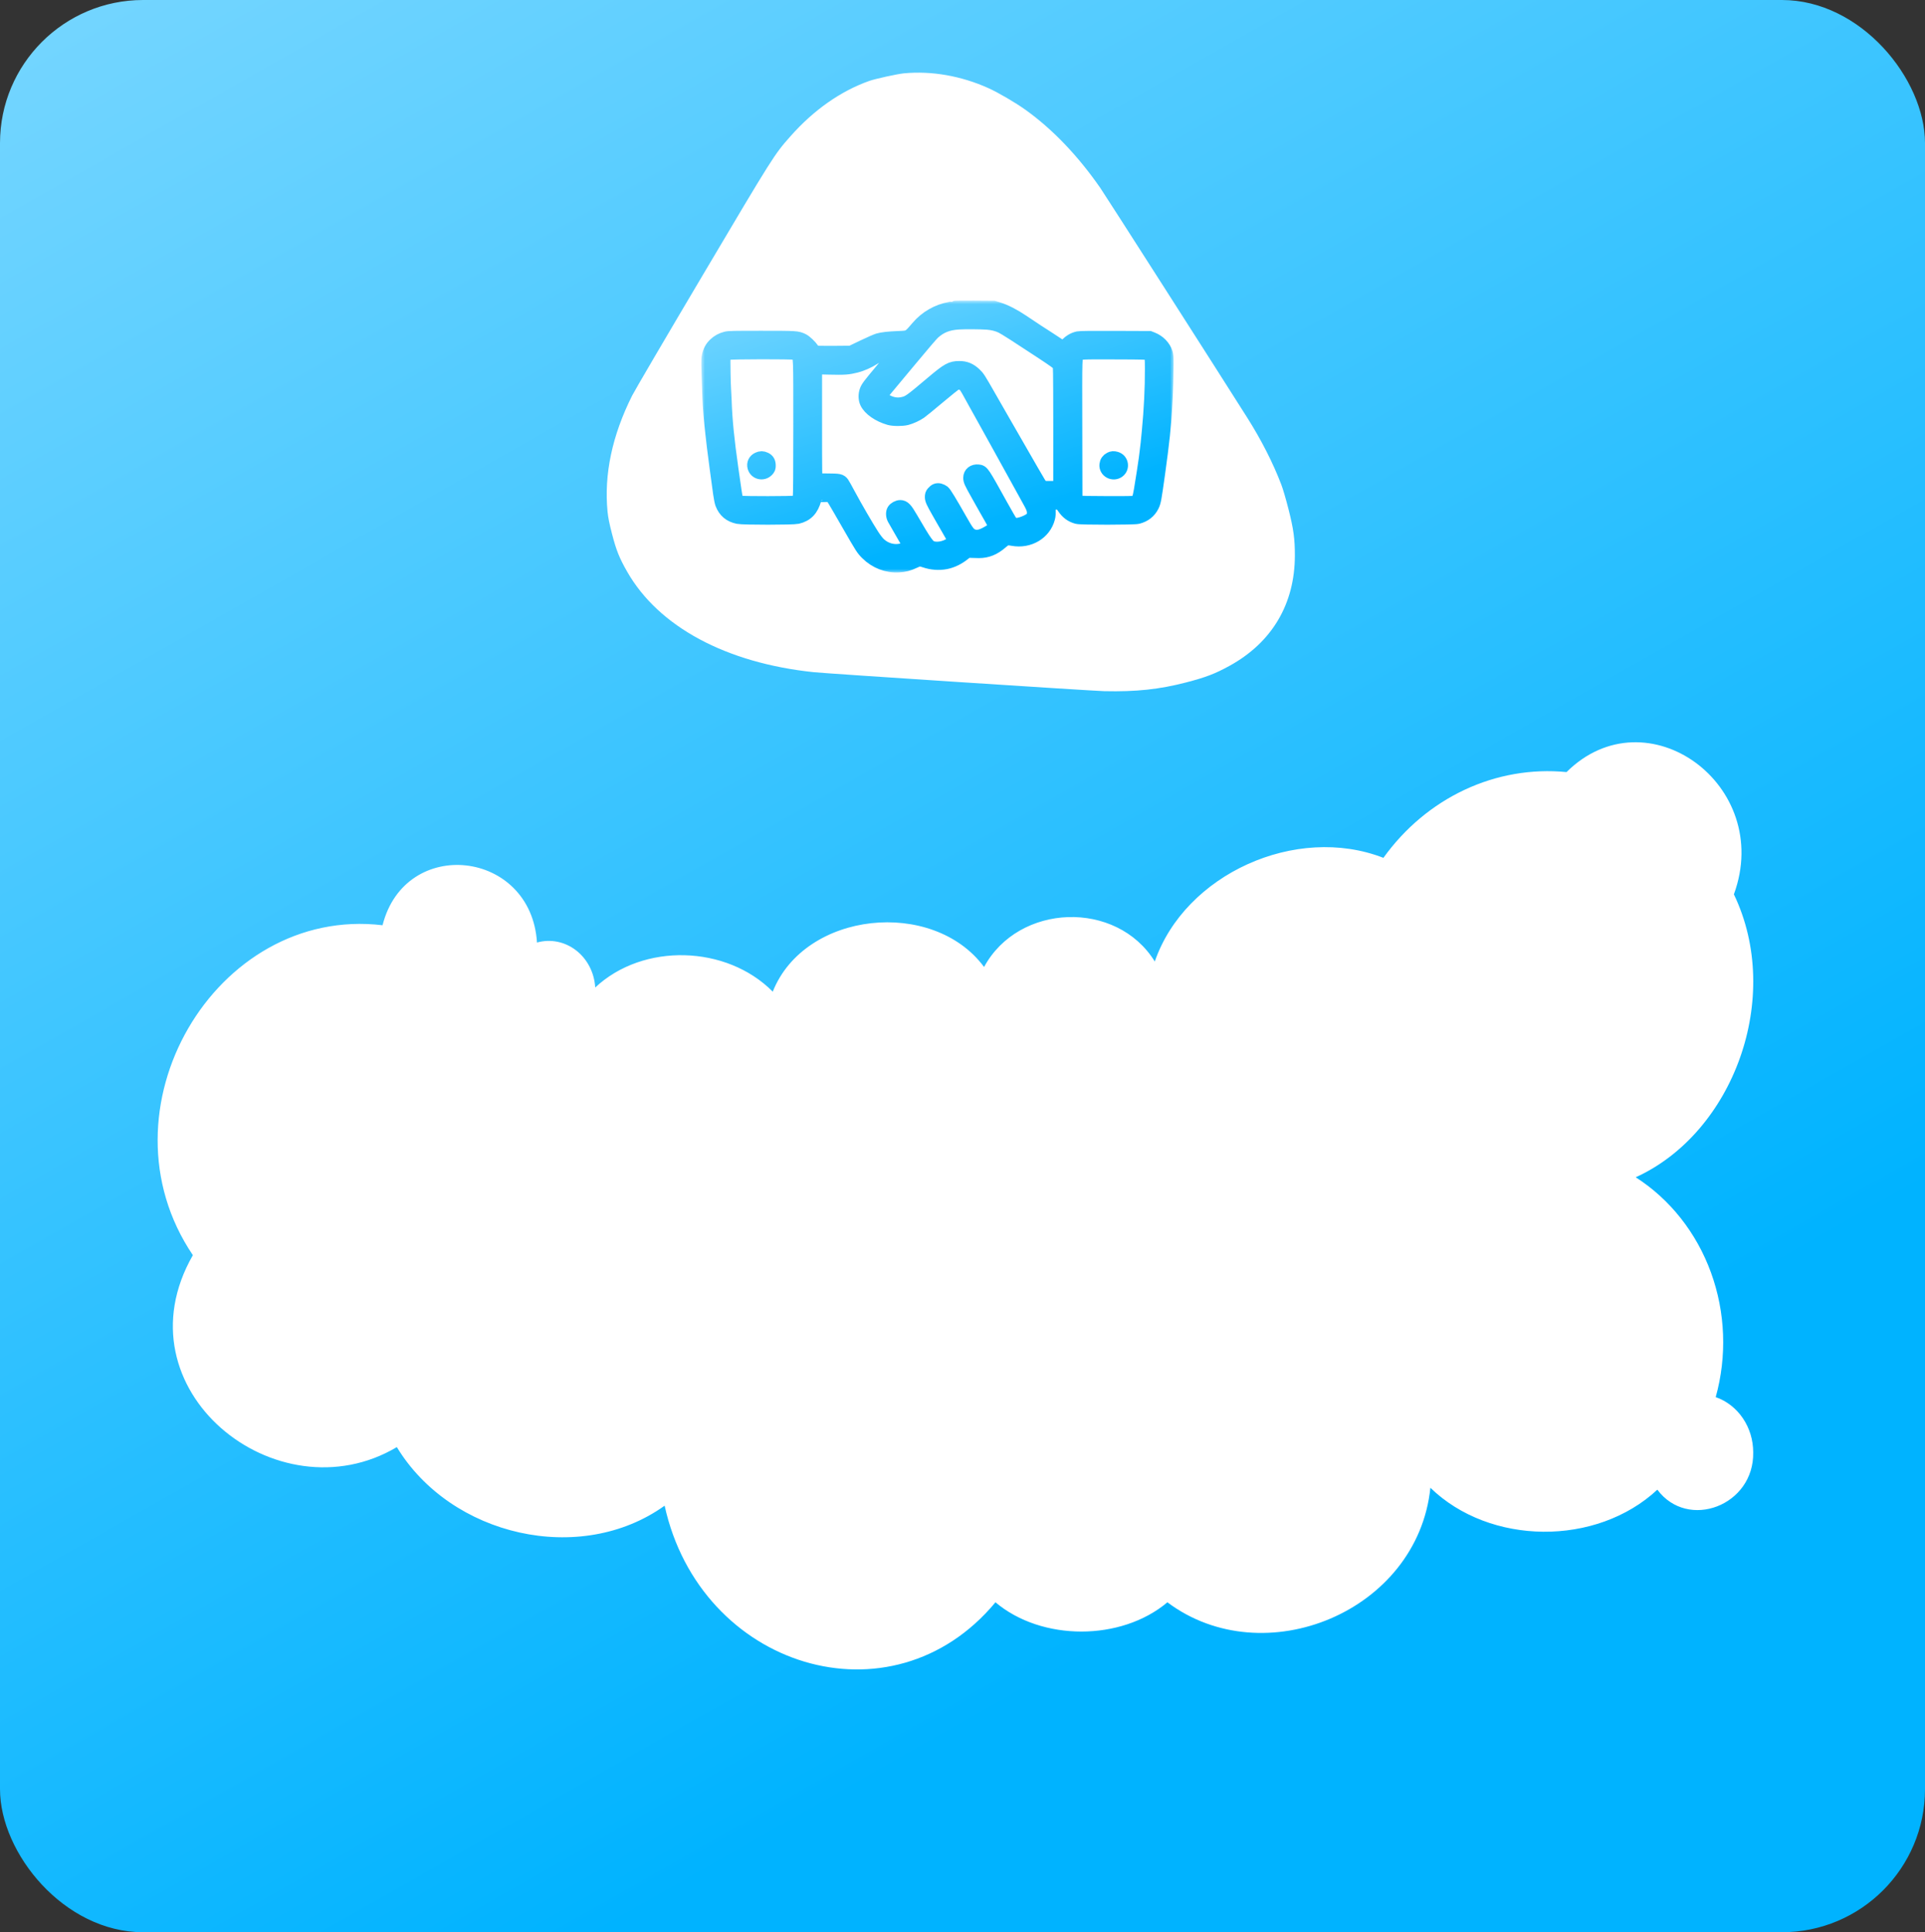
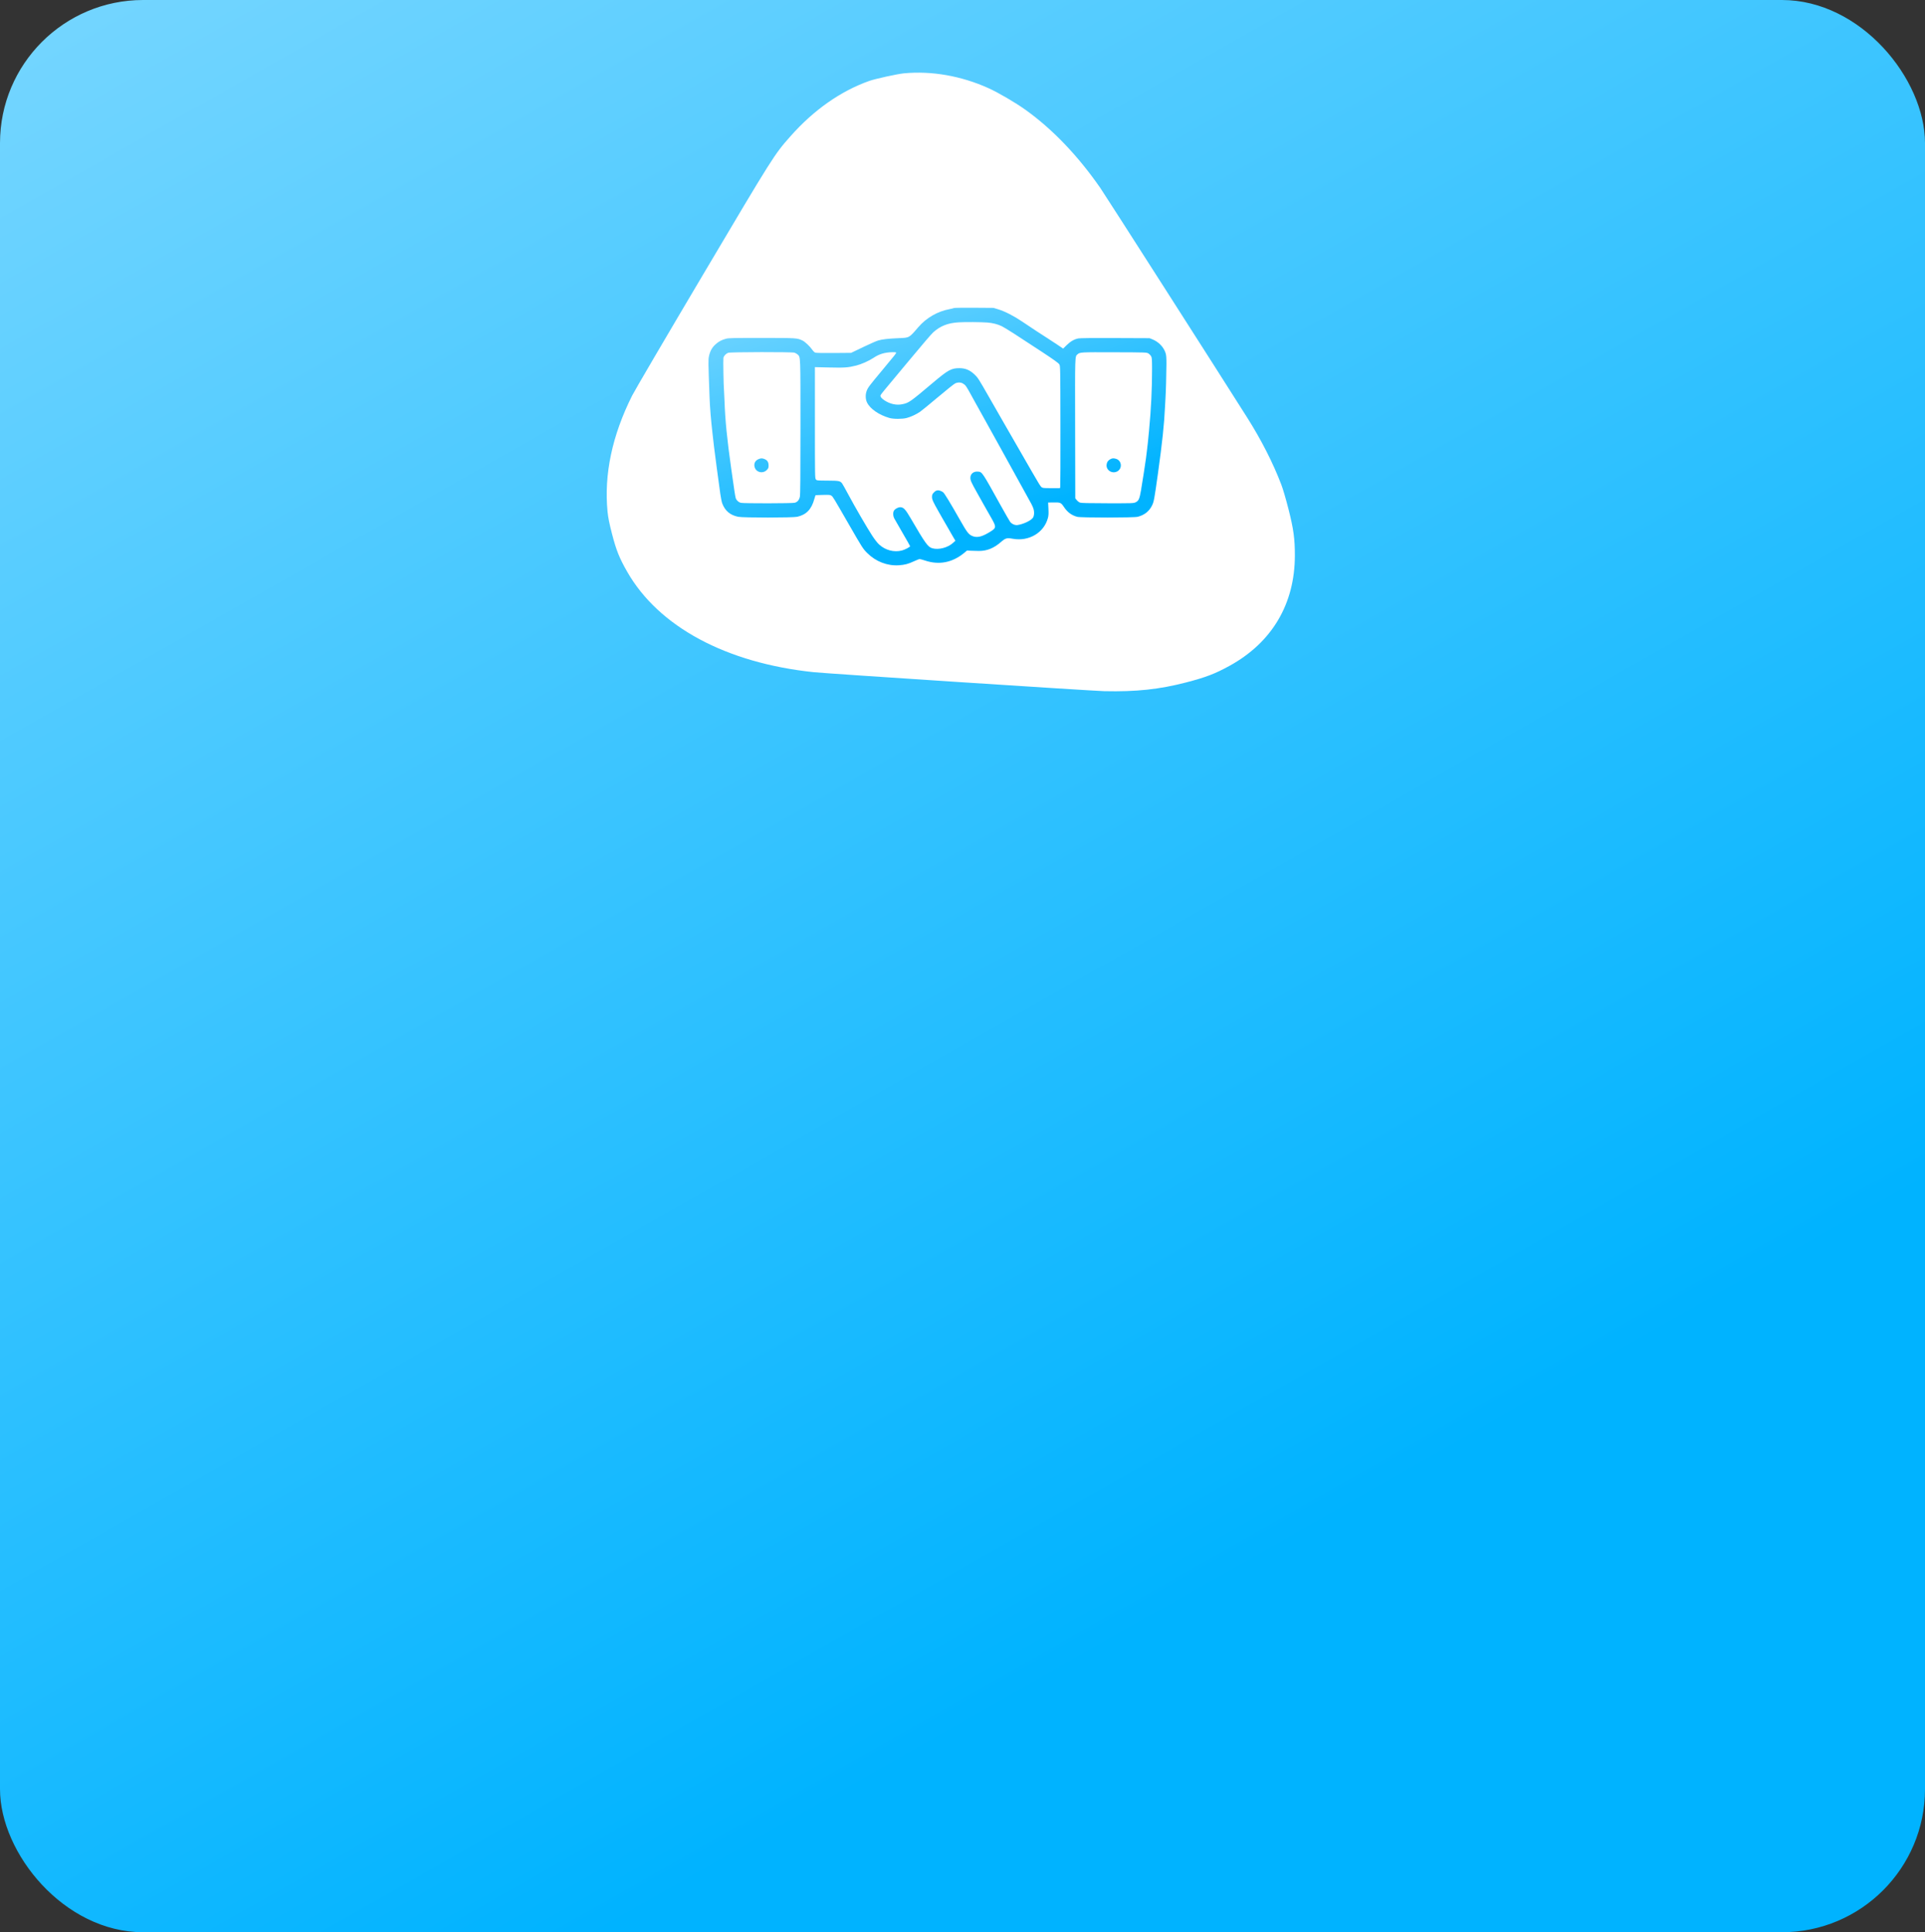
<svg xmlns="http://www.w3.org/2000/svg" width="269" height="270" viewBox="0 0 269 270" fill="none">
  <rect x="0" y="0" width="269" height="270" fill="#333333" stroke="none" />
  <rect width="269" height="270" rx="20" fill="url(#paint0_linear_1018_2352)" />
-   <path d="M244.992 202.929C245.147 210.379 235.87 213.896 231.598 208.162C223.085 216.097 208.21 215.98 199.884 207.896C198.091 225.214 176.62 234.015 163.133 223.897C156.662 229.348 145.561 229.348 139.106 223.897C124.589 241.382 97.849 233.031 92.875 210.396C81.103 218.83 63.016 214.68 55.454 202.212C38.708 212.146 16.209 194.128 26.952 175.393C13.262 155.141 30.07 126.505 53.458 129.288C56.624 116.771 74.227 118.721 75.038 131.705C75.966 131.445 76.937 131.408 77.88 131.596C78.824 131.784 79.717 132.193 80.495 132.794C81.273 133.394 81.917 134.172 82.381 135.07C82.844 135.968 83.116 136.965 83.177 137.989C89.866 131.705 101.544 132.055 107.984 138.573C112.459 127.305 130.374 125.471 137.515 135.122C142.349 126.188 156.039 125.722 161.371 134.356C165.581 122.155 181.111 115.121 193.319 119.871C196.292 115.727 200.197 112.455 204.67 110.36C209.144 108.264 214.042 107.413 218.906 107.887C230.085 96.802 247.892 109.67 242.294 124.971C249.217 139.373 242.216 158.308 228.573 164.508C233.365 167.572 237.066 172.256 239.091 177.819C241.115 183.382 241.348 189.508 239.753 195.228C241.275 195.756 242.601 196.785 243.542 198.169C244.483 199.552 244.991 201.218 244.992 202.929V202.929Z" fill="white" />
  <path fill-rule="evenodd" clip-rule="evenodd" d="M121.476 11.307C117.46 12.735 113.716 15.364 110.455 19.047C108.195 21.598 108.093 21.76 98.226 38.406C93.124 47.011 88.673 54.606 88.334 55.283C85.539 60.862 84.389 66.299 84.901 71.517C84.981 72.326 85.144 73.135 85.528 74.622C86.117 76.898 86.554 77.986 87.649 79.9C92.037 87.574 101.455 92.641 113.724 93.929C115.573 94.123 152.61 96.541 154.323 96.58C158.748 96.679 162.01 96.331 165.756 95.358C168.499 94.646 169.802 94.147 171.823 93.035C177.754 89.771 180.941 84.383 180.946 77.613C180.948 75.291 180.76 73.922 180.062 71.177C179.695 69.733 179.287 68.339 179.055 67.731C177.894 64.693 176.264 61.488 174.297 58.375C170.121 51.768 154.392 27.179 153.756 26.262C150.631 21.762 147.102 18.073 143.33 15.363C141.935 14.361 139.493 12.933 138.11 12.31C134.321 10.603 130.184 9.879 126.321 10.246C125.404 10.333 122.308 11.012 121.476 11.307Z" fill="white" />
  <mask id="path-4-outside-1_1018_2352" maskUnits="userSpaceOnUse" x="98" y="42" width="66" height="38" fill="black">
    <rect fill="white" x="98" y="42" width="66" height="38" />
-     <path fill-rule="evenodd" clip-rule="evenodd" d="M133.304 43.042C133.246 43.074 132.995 43.138 132.747 43.184C131.023 43.498 129.453 44.401 128.307 45.736C127.022 47.231 127.092 47.193 125.575 47.254C124.158 47.311 123.285 47.409 122.724 47.574C122.473 47.647 121.517 48.068 120.601 48.508L118.934 49.307L116.521 49.327C115.009 49.339 114.038 49.32 113.922 49.277C113.82 49.239 113.636 49.061 113.512 48.881C113.179 48.398 112.492 47.749 112.136 47.581C111.386 47.227 111.331 47.223 106.448 47.221C102.5 47.219 101.841 47.233 101.469 47.328C100.851 47.485 100.397 47.732 99.942 48.158C99.483 48.588 99.217 49.083 99.068 49.786C98.964 50.273 98.969 50.586 99.153 55.528C99.207 56.949 99.348 58.675 99.566 60.57C99.662 61.407 99.758 62.245 99.779 62.433C99.861 63.157 100.45 67.577 100.654 68.996C100.735 69.56 100.857 70.168 100.926 70.346C101.329 71.392 102.03 71.981 103.149 72.214C103.833 72.357 110.802 72.353 111.42 72.21C112.684 71.917 113.401 71.167 113.794 69.727C113.869 69.453 113.942 69.217 113.956 69.204C113.97 69.19 114.435 69.169 114.991 69.156C115.912 69.135 116.017 69.145 116.188 69.27C116.402 69.425 116.437 69.484 118.656 73.337C120.504 76.549 120.597 76.694 121.202 77.294C122.387 78.473 123.998 79.093 125.604 78.989C126.428 78.935 126.927 78.803 127.722 78.429C128.08 78.261 128.436 78.123 128.514 78.123C128.593 78.123 128.927 78.214 129.257 78.325C131.229 78.987 133.102 78.618 134.76 77.24L135.136 76.927L135.63 76.956C135.901 76.972 136.421 76.986 136.785 76.987C137.928 76.989 138.875 76.606 139.877 75.736C140.513 75.184 140.698 75.134 141.53 75.284C143.782 75.692 145.895 74.439 146.437 72.374C146.528 72.026 146.543 71.76 146.508 71.079L146.465 70.222L147.196 70.209C148.195 70.192 148.256 70.219 148.698 70.876C149.175 71.587 149.761 72.015 150.537 72.219C151.062 72.357 158.458 72.351 158.988 72.213C159.925 71.968 160.581 71.451 160.986 70.637C161.244 70.118 161.308 69.769 161.817 66.125C162.409 61.886 162.686 59.279 162.792 56.964C162.815 56.475 162.846 55.906 162.862 55.699C162.914 55.015 162.999 52.061 163 50.879C163.001 49.965 162.975 49.635 162.88 49.333C162.617 48.499 161.906 47.761 161.03 47.413L160.634 47.256L155.831 47.237C152.604 47.224 150.913 47.241 150.679 47.291C150.091 47.414 149.594 47.7 149.063 48.221L148.563 48.71L147.74 48.154C147.287 47.848 146.697 47.462 146.429 47.295C145.774 46.889 144.238 45.879 142.878 44.961C141.651 44.133 140.428 43.507 139.466 43.214L138.839 43.023L136.124 43.003C134.63 42.992 133.361 43.01 133.304 43.042ZM137.969 45.069C138.701 45.123 139.447 45.313 139.993 45.584C140.475 45.822 142.338 47.013 145.59 49.16C147.325 50.304 147.92 50.733 148.027 50.914C148.169 51.151 148.17 51.227 148.184 59.493C148.191 64.081 148.18 67.919 148.158 68.022L148.119 68.21H146.918C145.832 68.21 145.7 68.197 145.544 68.076C145.396 67.962 145.168 67.595 144.184 65.885C144.108 65.754 143.639 64.939 143.142 64.074C141.756 61.661 141.008 60.359 140.231 59.015C139.841 58.338 138.932 56.754 138.213 55.494C136.731 52.9 136.645 52.766 136.169 52.318C135.514 51.702 134.897 51.447 134.058 51.447C132.93 51.447 132.485 51.694 130.332 53.511C127.179 56.174 127.004 56.297 126.08 56.486C125.27 56.653 124.378 56.459 123.604 55.949C123.148 55.648 122.979 55.419 123.058 55.21C123.101 55.097 123.657 54.417 125.679 52.003C125.985 51.637 126.549 50.961 126.932 50.5C128.888 48.146 130.141 46.682 130.402 46.447C131.397 45.548 132.449 45.133 133.965 45.042C134.887 44.986 137.046 45.001 137.969 45.069ZM111.029 49.282C111.159 49.325 111.352 49.439 111.459 49.536C111.872 49.913 111.857 49.526 111.857 59.7C111.857 66.436 111.835 69.116 111.777 69.399C111.681 69.867 111.444 70.147 111.052 70.254C110.714 70.346 103.946 70.356 103.546 70.265C103.209 70.188 102.895 69.898 102.805 69.581C102.73 69.321 102.626 68.633 102.184 65.51C101.588 61.29 101.337 58.745 101.238 55.904C101.216 55.284 101.185 54.653 101.169 54.503C101.111 53.97 101.046 50.245 101.091 50.01C101.145 49.726 101.442 49.414 101.769 49.298C102.094 49.183 110.681 49.168 111.029 49.282ZM125.226 49.281C125.226 49.393 125.068 49.593 123.35 51.654C121.476 53.902 121.293 54.144 121.119 54.591C120.919 55.108 120.93 55.765 121.149 56.225C121.571 57.117 122.816 57.982 124.286 58.405C124.849 58.566 126.071 58.569 126.689 58.41C127.254 58.264 128.019 57.913 128.547 57.556C128.77 57.405 129.907 56.476 131.075 55.491C132.243 54.505 133.324 53.642 133.478 53.573C133.857 53.4 134.256 53.409 134.569 53.597C134.935 53.816 135.009 53.922 135.776 55.323C135.92 55.586 136.123 55.956 136.228 56.144C136.332 56.331 136.512 56.654 136.627 56.861C136.742 57.068 137.101 57.714 137.426 58.297C137.75 58.88 138.339 59.941 138.734 60.656C139.13 61.37 139.53 62.093 139.625 62.262C139.84 62.648 142.428 67.336 142.757 67.936C142.891 68.181 143.087 68.535 143.192 68.723C144.144 70.423 144.29 70.705 144.41 71.071C144.561 71.53 144.524 72.105 144.329 72.366C144.03 72.764 143.011 73.242 142.193 73.366C141.842 73.42 141.387 73.223 141.157 72.918C141.062 72.791 140.497 71.811 139.902 70.74C137.229 65.922 137.258 65.966 136.691 65.903C136.065 65.834 135.601 66.2 135.602 66.763C135.603 67.139 135.712 67.384 136.542 68.863C136.878 69.463 137.248 70.123 137.363 70.329C137.478 70.536 137.721 70.967 137.904 71.286C138.086 71.606 138.35 72.067 138.489 72.312C139.288 73.711 139.278 73.77 138.133 74.448C137.087 75.066 136.416 75.18 135.757 74.85C135.327 74.634 135.08 74.297 134.142 72.644C132.748 70.188 131.986 68.938 131.785 68.779C131.682 68.697 131.469 68.594 131.311 68.55C130.969 68.455 130.715 68.554 130.422 68.896C130.278 69.065 130.24 69.181 130.24 69.457C130.24 69.797 130.395 70.141 131.137 71.444C131.205 71.564 131.498 72.078 131.786 72.585C132.075 73.093 132.41 73.671 132.529 73.87C132.649 74.069 132.747 74.242 132.747 74.253C132.747 74.265 132.918 74.564 133.128 74.917L133.509 75.559L133.185 75.855C132.448 76.527 131.188 76.859 130.298 76.617C129.668 76.445 129.33 75.978 127.238 72.386C126.522 71.157 126.254 70.876 125.8 70.876C125.494 70.876 125.074 71.106 124.924 71.355C124.764 71.622 124.783 72.082 124.97 72.449C125.056 72.618 125.588 73.544 126.151 74.508C126.715 75.471 127.176 76.287 127.176 76.322C127.176 76.436 126.452 76.816 126.03 76.924C124.93 77.203 123.736 76.892 122.862 76.098C122.593 75.853 122.242 75.405 121.862 74.82C121.119 73.675 119.466 70.826 118.542 69.099C118.15 68.365 117.768 67.68 117.693 67.576C117.42 67.2 117.258 67.166 115.63 67.157C114.157 67.149 114.14 67.147 114.009 66.988C113.881 66.832 113.877 66.591 113.877 59.065V51.303L115.878 51.35C118.027 51.401 118.487 51.369 119.636 51.083C120.372 50.899 121.417 50.436 122.045 50.016C122.865 49.466 123.613 49.242 124.722 49.212C125.074 49.203 125.226 49.224 125.226 49.281ZM160.457 49.378C160.59 49.454 160.762 49.623 160.84 49.754C160.971 49.972 160.982 50.111 160.988 51.529C160.997 54.242 160.85 57.24 160.558 60.262C160.391 61.993 160.384 62.062 160.278 62.912C160.222 63.363 160.16 63.87 160.139 64.04C160.076 64.563 159.63 67.438 159.445 68.508C159.237 69.717 159.118 69.987 158.699 70.185C158.403 70.326 158.32 70.329 154.78 70.324C152.08 70.32 151.103 70.297 150.924 70.234C150.792 70.187 150.588 70.033 150.471 69.891L150.259 69.633L150.24 59.914C150.219 49.419 150.206 49.838 150.57 49.514C150.909 49.212 150.993 49.208 155.725 49.224C160.102 49.238 160.222 49.242 160.457 49.378ZM105.97 64.168C105.519 64.369 105.319 64.789 105.449 65.263C105.658 66.024 106.622 66.241 107.175 65.651C107.368 65.445 107.401 65.358 107.401 65.063C107.401 64.598 107.249 64.332 106.891 64.172C106.527 64.01 106.327 64.009 105.97 64.168ZM155.173 64.159C154.85 64.321 154.671 64.579 154.634 64.938C154.548 65.763 155.524 66.298 156.223 65.809C156.877 65.352 156.703 64.317 155.938 64.108C155.589 64.013 155.446 64.023 155.173 64.159Z" />
  </mask>
  <path fill-rule="evenodd" clip-rule="evenodd" d="M133.304 43.042C133.246 43.074 132.995 43.138 132.747 43.184C131.023 43.498 129.453 44.401 128.307 45.736C127.022 47.231 127.092 47.193 125.575 47.254C124.158 47.311 123.285 47.409 122.724 47.574C122.473 47.647 121.517 48.068 120.601 48.508L118.934 49.307L116.521 49.327C115.009 49.339 114.038 49.32 113.922 49.277C113.82 49.239 113.636 49.061 113.512 48.881C113.179 48.398 112.492 47.749 112.136 47.581C111.386 47.227 111.331 47.223 106.448 47.221C102.5 47.219 101.841 47.233 101.469 47.328C100.851 47.485 100.397 47.732 99.942 48.158C99.483 48.588 99.217 49.083 99.068 49.786C98.964 50.273 98.969 50.586 99.153 55.528C99.207 56.949 99.348 58.675 99.566 60.57C99.662 61.407 99.758 62.245 99.779 62.433C99.861 63.157 100.45 67.577 100.654 68.996C100.735 69.56 100.857 70.168 100.926 70.346C101.329 71.392 102.03 71.981 103.149 72.214C103.833 72.357 110.802 72.353 111.42 72.21C112.684 71.917 113.401 71.167 113.794 69.727C113.869 69.453 113.942 69.217 113.956 69.204C113.97 69.19 114.435 69.169 114.991 69.156C115.912 69.135 116.017 69.145 116.188 69.27C116.402 69.425 116.437 69.484 118.656 73.337C120.504 76.549 120.597 76.694 121.202 77.294C122.387 78.473 123.998 79.093 125.604 78.989C126.428 78.935 126.927 78.803 127.722 78.429C128.08 78.261 128.436 78.123 128.514 78.123C128.593 78.123 128.927 78.214 129.257 78.325C131.229 78.987 133.102 78.618 134.76 77.24L135.136 76.927L135.63 76.956C135.901 76.972 136.421 76.986 136.785 76.987C137.928 76.989 138.875 76.606 139.877 75.736C140.513 75.184 140.698 75.134 141.53 75.284C143.782 75.692 145.895 74.439 146.437 72.374C146.528 72.026 146.543 71.76 146.508 71.079L146.465 70.222L147.196 70.209C148.195 70.192 148.256 70.219 148.698 70.876C149.175 71.587 149.761 72.015 150.537 72.219C151.062 72.357 158.458 72.351 158.988 72.213C159.925 71.968 160.581 71.451 160.986 70.637C161.244 70.118 161.308 69.769 161.817 66.125C162.409 61.886 162.686 59.279 162.792 56.964C162.815 56.475 162.846 55.906 162.862 55.699C162.914 55.015 162.999 52.061 163 50.879C163.001 49.965 162.975 49.635 162.88 49.333C162.617 48.499 161.906 47.761 161.03 47.413L160.634 47.256L155.831 47.237C152.604 47.224 150.913 47.241 150.679 47.291C150.091 47.414 149.594 47.7 149.063 48.221L148.563 48.71L147.74 48.154C147.287 47.848 146.697 47.462 146.429 47.295C145.774 46.889 144.238 45.879 142.878 44.961C141.651 44.133 140.428 43.507 139.466 43.214L138.839 43.023L136.124 43.003C134.63 42.992 133.361 43.01 133.304 43.042ZM137.969 45.069C138.701 45.123 139.447 45.313 139.993 45.584C140.475 45.822 142.338 47.013 145.59 49.16C147.325 50.304 147.92 50.733 148.027 50.914C148.169 51.151 148.17 51.227 148.184 59.493C148.191 64.081 148.18 67.919 148.158 68.022L148.119 68.21H146.918C145.832 68.21 145.7 68.197 145.544 68.076C145.396 67.962 145.168 67.595 144.184 65.885C144.108 65.754 143.639 64.939 143.142 64.074C141.756 61.661 141.008 60.359 140.231 59.015C139.841 58.338 138.932 56.754 138.213 55.494C136.731 52.9 136.645 52.766 136.169 52.318C135.514 51.702 134.897 51.447 134.058 51.447C132.93 51.447 132.485 51.694 130.332 53.511C127.179 56.174 127.004 56.297 126.08 56.486C125.27 56.653 124.378 56.459 123.604 55.949C123.148 55.648 122.979 55.419 123.058 55.21C123.101 55.097 123.657 54.417 125.679 52.003C125.985 51.637 126.549 50.961 126.932 50.5C128.888 48.146 130.141 46.682 130.402 46.447C131.397 45.548 132.449 45.133 133.965 45.042C134.887 44.986 137.046 45.001 137.969 45.069ZM111.029 49.282C111.159 49.325 111.352 49.439 111.459 49.536C111.872 49.913 111.857 49.526 111.857 59.7C111.857 66.436 111.835 69.116 111.777 69.399C111.681 69.867 111.444 70.147 111.052 70.254C110.714 70.346 103.946 70.356 103.546 70.265C103.209 70.188 102.895 69.898 102.805 69.581C102.73 69.321 102.626 68.633 102.184 65.51C101.588 61.29 101.337 58.745 101.238 55.904C101.216 55.284 101.185 54.653 101.169 54.503C101.111 53.97 101.046 50.245 101.091 50.01C101.145 49.726 101.442 49.414 101.769 49.298C102.094 49.183 110.681 49.168 111.029 49.282ZM125.226 49.281C125.226 49.393 125.068 49.593 123.35 51.654C121.476 53.902 121.293 54.144 121.119 54.591C120.919 55.108 120.93 55.765 121.149 56.225C121.571 57.117 122.816 57.982 124.286 58.405C124.849 58.566 126.071 58.569 126.689 58.41C127.254 58.264 128.019 57.913 128.547 57.556C128.77 57.405 129.907 56.476 131.075 55.491C132.243 54.505 133.324 53.642 133.478 53.573C133.857 53.4 134.256 53.409 134.569 53.597C134.935 53.816 135.009 53.922 135.776 55.323C135.92 55.586 136.123 55.956 136.228 56.144C136.332 56.331 136.512 56.654 136.627 56.861C136.742 57.068 137.101 57.714 137.426 58.297C137.75 58.88 138.339 59.941 138.734 60.656C139.13 61.37 139.53 62.093 139.625 62.262C139.84 62.648 142.428 67.336 142.757 67.936C142.891 68.181 143.087 68.535 143.192 68.723C144.144 70.423 144.29 70.705 144.41 71.071C144.561 71.53 144.524 72.105 144.329 72.366C144.03 72.764 143.011 73.242 142.193 73.366C141.842 73.42 141.387 73.223 141.157 72.918C141.062 72.791 140.497 71.811 139.902 70.74C137.229 65.922 137.258 65.966 136.691 65.903C136.065 65.834 135.601 66.2 135.602 66.763C135.603 67.139 135.712 67.384 136.542 68.863C136.878 69.463 137.248 70.123 137.363 70.329C137.478 70.536 137.721 70.967 137.904 71.286C138.086 71.606 138.35 72.067 138.489 72.312C139.288 73.711 139.278 73.77 138.133 74.448C137.087 75.066 136.416 75.18 135.757 74.85C135.327 74.634 135.08 74.297 134.142 72.644C132.748 70.188 131.986 68.938 131.785 68.779C131.682 68.697 131.469 68.594 131.311 68.55C130.969 68.455 130.715 68.554 130.422 68.896C130.278 69.065 130.24 69.181 130.24 69.457C130.24 69.797 130.395 70.141 131.137 71.444C131.205 71.564 131.498 72.078 131.786 72.585C132.075 73.093 132.41 73.671 132.529 73.87C132.649 74.069 132.747 74.242 132.747 74.253C132.747 74.265 132.918 74.564 133.128 74.917L133.509 75.559L133.185 75.855C132.448 76.527 131.188 76.859 130.298 76.617C129.668 76.445 129.33 75.978 127.238 72.386C126.522 71.157 126.254 70.876 125.8 70.876C125.494 70.876 125.074 71.106 124.924 71.355C124.764 71.622 124.783 72.082 124.97 72.449C125.056 72.618 125.588 73.544 126.151 74.508C126.715 75.471 127.176 76.287 127.176 76.322C127.176 76.436 126.452 76.816 126.03 76.924C124.93 77.203 123.736 76.892 122.862 76.098C122.593 75.853 122.242 75.405 121.862 74.82C121.119 73.675 119.466 70.826 118.542 69.099C118.15 68.365 117.768 67.68 117.693 67.576C117.42 67.2 117.258 67.166 115.63 67.157C114.157 67.149 114.14 67.147 114.009 66.988C113.881 66.832 113.877 66.591 113.877 59.065V51.303L115.878 51.35C118.027 51.401 118.487 51.369 119.636 51.083C120.372 50.899 121.417 50.436 122.045 50.016C122.865 49.466 123.613 49.242 124.722 49.212C125.074 49.203 125.226 49.224 125.226 49.281ZM160.457 49.378C160.59 49.454 160.762 49.623 160.84 49.754C160.971 49.972 160.982 50.111 160.988 51.529C160.997 54.242 160.85 57.24 160.558 60.262C160.391 61.993 160.384 62.062 160.278 62.912C160.222 63.363 160.16 63.87 160.139 64.04C160.076 64.563 159.63 67.438 159.445 68.508C159.237 69.717 159.118 69.987 158.699 70.185C158.403 70.326 158.32 70.329 154.78 70.324C152.08 70.32 151.103 70.297 150.924 70.234C150.792 70.187 150.588 70.033 150.471 69.891L150.259 69.633L150.24 59.914C150.219 49.419 150.206 49.838 150.57 49.514C150.909 49.212 150.993 49.208 155.725 49.224C160.102 49.238 160.222 49.242 160.457 49.378ZM105.97 64.168C105.519 64.369 105.319 64.789 105.449 65.263C105.658 66.024 106.622 66.241 107.175 65.651C107.368 65.445 107.401 65.358 107.401 65.063C107.401 64.598 107.249 64.332 106.891 64.172C106.527 64.01 106.327 64.009 105.97 64.168ZM155.173 64.159C154.85 64.321 154.671 64.579 154.634 64.938C154.548 65.763 155.524 66.298 156.223 65.809C156.877 65.352 156.703 64.317 155.938 64.108C155.589 64.013 155.446 64.023 155.173 64.159Z" fill="url(#paint1_linear_1018_2352)" />
-   <path fill-rule="evenodd" clip-rule="evenodd" d="M133.304 43.042C133.246 43.074 132.995 43.138 132.747 43.184C131.023 43.498 129.453 44.401 128.307 45.736C127.022 47.231 127.092 47.193 125.575 47.254C124.158 47.311 123.285 47.409 122.724 47.574C122.473 47.647 121.517 48.068 120.601 48.508L118.934 49.307L116.521 49.327C115.009 49.339 114.038 49.32 113.922 49.277C113.82 49.239 113.636 49.061 113.512 48.881C113.179 48.398 112.492 47.749 112.136 47.581C111.386 47.227 111.331 47.223 106.448 47.221C102.5 47.219 101.841 47.233 101.469 47.328C100.851 47.485 100.397 47.732 99.942 48.158C99.483 48.588 99.217 49.083 99.068 49.786C98.964 50.273 98.969 50.586 99.153 55.528C99.207 56.949 99.348 58.675 99.566 60.57C99.662 61.407 99.758 62.245 99.779 62.433C99.861 63.157 100.45 67.577 100.654 68.996C100.735 69.56 100.857 70.168 100.926 70.346C101.329 71.392 102.03 71.981 103.149 72.214C103.833 72.357 110.802 72.353 111.42 72.21C112.684 71.917 113.401 71.167 113.794 69.727C113.869 69.453 113.942 69.217 113.956 69.204C113.97 69.19 114.435 69.169 114.991 69.156C115.912 69.135 116.017 69.145 116.188 69.27C116.402 69.425 116.437 69.484 118.656 73.337C120.504 76.549 120.597 76.694 121.202 77.294C122.387 78.473 123.998 79.093 125.604 78.989C126.428 78.935 126.927 78.803 127.722 78.429C128.08 78.261 128.436 78.123 128.514 78.123C128.593 78.123 128.927 78.214 129.257 78.325C131.229 78.987 133.102 78.618 134.76 77.24L135.136 76.927L135.63 76.956C135.901 76.972 136.421 76.986 136.785 76.987C137.928 76.989 138.875 76.606 139.877 75.736C140.513 75.184 140.698 75.134 141.53 75.284C143.782 75.692 145.895 74.439 146.437 72.374C146.528 72.026 146.543 71.76 146.508 71.079L146.465 70.222L147.196 70.209C148.195 70.192 148.256 70.219 148.698 70.876C149.175 71.587 149.761 72.015 150.537 72.219C151.062 72.357 158.458 72.351 158.988 72.213C159.925 71.968 160.581 71.451 160.986 70.637C161.244 70.118 161.308 69.769 161.817 66.125C162.409 61.886 162.686 59.279 162.792 56.964C162.815 56.475 162.846 55.906 162.862 55.699C162.914 55.015 162.999 52.061 163 50.879C163.001 49.965 162.975 49.635 162.88 49.333C162.617 48.499 161.906 47.761 161.03 47.413L160.634 47.256L155.831 47.237C152.604 47.224 150.913 47.241 150.679 47.291C150.091 47.414 149.594 47.7 149.063 48.221L148.563 48.71L147.74 48.154C147.287 47.848 146.697 47.462 146.429 47.295C145.774 46.889 144.238 45.879 142.878 44.961C141.651 44.133 140.428 43.507 139.466 43.214L138.839 43.023L136.124 43.003C134.63 42.992 133.361 43.01 133.304 43.042ZM137.969 45.069C138.701 45.123 139.447 45.313 139.993 45.584C140.475 45.822 142.338 47.013 145.59 49.16C147.325 50.304 147.92 50.733 148.027 50.914C148.169 51.151 148.17 51.227 148.184 59.493C148.191 64.081 148.18 67.919 148.158 68.022L148.119 68.21H146.918C145.832 68.21 145.7 68.197 145.544 68.076C145.396 67.962 145.168 67.595 144.184 65.885C144.108 65.754 143.639 64.939 143.142 64.074C141.756 61.661 141.008 60.359 140.231 59.015C139.841 58.338 138.932 56.754 138.213 55.494C136.731 52.9 136.645 52.766 136.169 52.318C135.514 51.702 134.897 51.447 134.058 51.447C132.93 51.447 132.485 51.694 130.332 53.511C127.179 56.174 127.004 56.297 126.08 56.486C125.27 56.653 124.378 56.459 123.604 55.949C123.148 55.648 122.979 55.419 123.058 55.21C123.101 55.097 123.657 54.417 125.679 52.003C125.985 51.637 126.549 50.961 126.932 50.5C128.888 48.146 130.141 46.682 130.402 46.447C131.397 45.548 132.449 45.133 133.965 45.042C134.887 44.986 137.046 45.001 137.969 45.069ZM111.029 49.282C111.159 49.325 111.352 49.439 111.459 49.536C111.872 49.913 111.857 49.526 111.857 59.7C111.857 66.436 111.835 69.116 111.777 69.399C111.681 69.867 111.444 70.147 111.052 70.254C110.714 70.346 103.946 70.356 103.546 70.265C103.209 70.188 102.895 69.898 102.805 69.581C102.73 69.321 102.626 68.633 102.184 65.51C101.588 61.29 101.337 58.745 101.238 55.904C101.216 55.284 101.185 54.653 101.169 54.503C101.111 53.97 101.046 50.245 101.091 50.01C101.145 49.726 101.442 49.414 101.769 49.298C102.094 49.183 110.681 49.168 111.029 49.282ZM125.226 49.281C125.226 49.393 125.068 49.593 123.35 51.654C121.476 53.902 121.293 54.144 121.119 54.591C120.919 55.108 120.93 55.765 121.149 56.225C121.571 57.117 122.816 57.982 124.286 58.405C124.849 58.566 126.071 58.569 126.689 58.41C127.254 58.264 128.019 57.913 128.547 57.556C128.77 57.405 129.907 56.476 131.075 55.491C132.243 54.505 133.324 53.642 133.478 53.573C133.857 53.4 134.256 53.409 134.569 53.597C134.935 53.816 135.009 53.922 135.776 55.323C135.92 55.586 136.123 55.956 136.228 56.144C136.332 56.331 136.512 56.654 136.627 56.861C136.742 57.068 137.101 57.714 137.426 58.297C137.75 58.88 138.339 59.941 138.734 60.656C139.13 61.37 139.53 62.093 139.625 62.262C139.84 62.648 142.428 67.336 142.757 67.936C142.891 68.181 143.087 68.535 143.192 68.723C144.144 70.423 144.29 70.705 144.41 71.071C144.561 71.53 144.524 72.105 144.329 72.366C144.03 72.764 143.011 73.242 142.193 73.366C141.842 73.42 141.387 73.223 141.157 72.918C141.062 72.791 140.497 71.811 139.902 70.74C137.229 65.922 137.258 65.966 136.691 65.903C136.065 65.834 135.601 66.2 135.602 66.763C135.603 67.139 135.712 67.384 136.542 68.863C136.878 69.463 137.248 70.123 137.363 70.329C137.478 70.536 137.721 70.967 137.904 71.286C138.086 71.606 138.35 72.067 138.489 72.312C139.288 73.711 139.278 73.77 138.133 74.448C137.087 75.066 136.416 75.18 135.757 74.85C135.327 74.634 135.08 74.297 134.142 72.644C132.748 70.188 131.986 68.938 131.785 68.779C131.682 68.697 131.469 68.594 131.311 68.55C130.969 68.455 130.715 68.554 130.422 68.896C130.278 69.065 130.24 69.181 130.24 69.457C130.24 69.797 130.395 70.141 131.137 71.444C131.205 71.564 131.498 72.078 131.786 72.585C132.075 73.093 132.41 73.671 132.529 73.87C132.649 74.069 132.747 74.242 132.747 74.253C132.747 74.265 132.918 74.564 133.128 74.917L133.509 75.559L133.185 75.855C132.448 76.527 131.188 76.859 130.298 76.617C129.668 76.445 129.33 75.978 127.238 72.386C126.522 71.157 126.254 70.876 125.8 70.876C125.494 70.876 125.074 71.106 124.924 71.355C124.764 71.622 124.783 72.082 124.97 72.449C125.056 72.618 125.588 73.544 126.151 74.508C126.715 75.471 127.176 76.287 127.176 76.322C127.176 76.436 126.452 76.816 126.03 76.924C124.93 77.203 123.736 76.892 122.862 76.098C122.593 75.853 122.242 75.405 121.862 74.82C121.119 73.675 119.466 70.826 118.542 69.099C118.15 68.365 117.768 67.68 117.693 67.576C117.42 67.2 117.258 67.166 115.63 67.157C114.157 67.149 114.14 67.147 114.009 66.988C113.881 66.832 113.877 66.591 113.877 59.065V51.303L115.878 51.35C118.027 51.401 118.487 51.369 119.636 51.083C120.372 50.899 121.417 50.436 122.045 50.016C122.865 49.466 123.613 49.242 124.722 49.212C125.074 49.203 125.226 49.224 125.226 49.281ZM160.457 49.378C160.59 49.454 160.762 49.623 160.84 49.754C160.971 49.972 160.982 50.111 160.988 51.529C160.997 54.242 160.85 57.24 160.558 60.262C160.391 61.993 160.384 62.062 160.278 62.912C160.222 63.363 160.16 63.87 160.139 64.04C160.076 64.563 159.63 67.438 159.445 68.508C159.237 69.717 159.118 69.987 158.699 70.185C158.403 70.326 158.32 70.329 154.78 70.324C152.08 70.32 151.103 70.297 150.924 70.234C150.792 70.187 150.588 70.033 150.471 69.891L150.259 69.633L150.24 59.914C150.219 49.419 150.206 49.838 150.57 49.514C150.909 49.212 150.993 49.208 155.725 49.224C160.102 49.238 160.222 49.242 160.457 49.378ZM105.97 64.168C105.519 64.369 105.319 64.789 105.449 65.263C105.658 66.024 106.622 66.241 107.175 65.651C107.368 65.445 107.401 65.358 107.401 65.063C107.401 64.598 107.249 64.332 106.891 64.172C106.527 64.01 106.327 64.009 105.97 64.168ZM155.173 64.159C154.85 64.321 154.671 64.579 154.634 64.938C154.548 65.763 155.524 66.298 156.223 65.809C156.877 65.352 156.703 64.317 155.938 64.108C155.589 64.013 155.446 64.023 155.173 64.159Z" stroke="url(#paint2_linear_1018_2352)" stroke-width="2" mask="url(#path-4-outside-1_1018_2352)" />
  <defs>
    <linearGradient id="paint0_linear_1018_2352" x1="255.55" y1="173.303" x2="122.236" y2="-61.71" gradientUnits="userSpaceOnUse">
      <stop stop-color="#00B3FF" />
      <stop offset="1" stop-color="#73D5FF" />
    </linearGradient>
    <linearGradient id="paint1_linear_1018_2352" x1="159.8" y1="66.107" x2="147.842" y2="28.49" gradientUnits="userSpaceOnUse">
      <stop stop-color="#00B3FF" />
      <stop offset="1" stop-color="#73D5FF" />
    </linearGradient>
    <linearGradient id="paint2_linear_1018_2352" x1="159.8" y1="66.107" x2="147.842" y2="28.49" gradientUnits="userSpaceOnUse">
      <stop stop-color="#00B3FF" />
      <stop offset="1" stop-color="#73D5FF" />
    </linearGradient>
  </defs>
</svg>